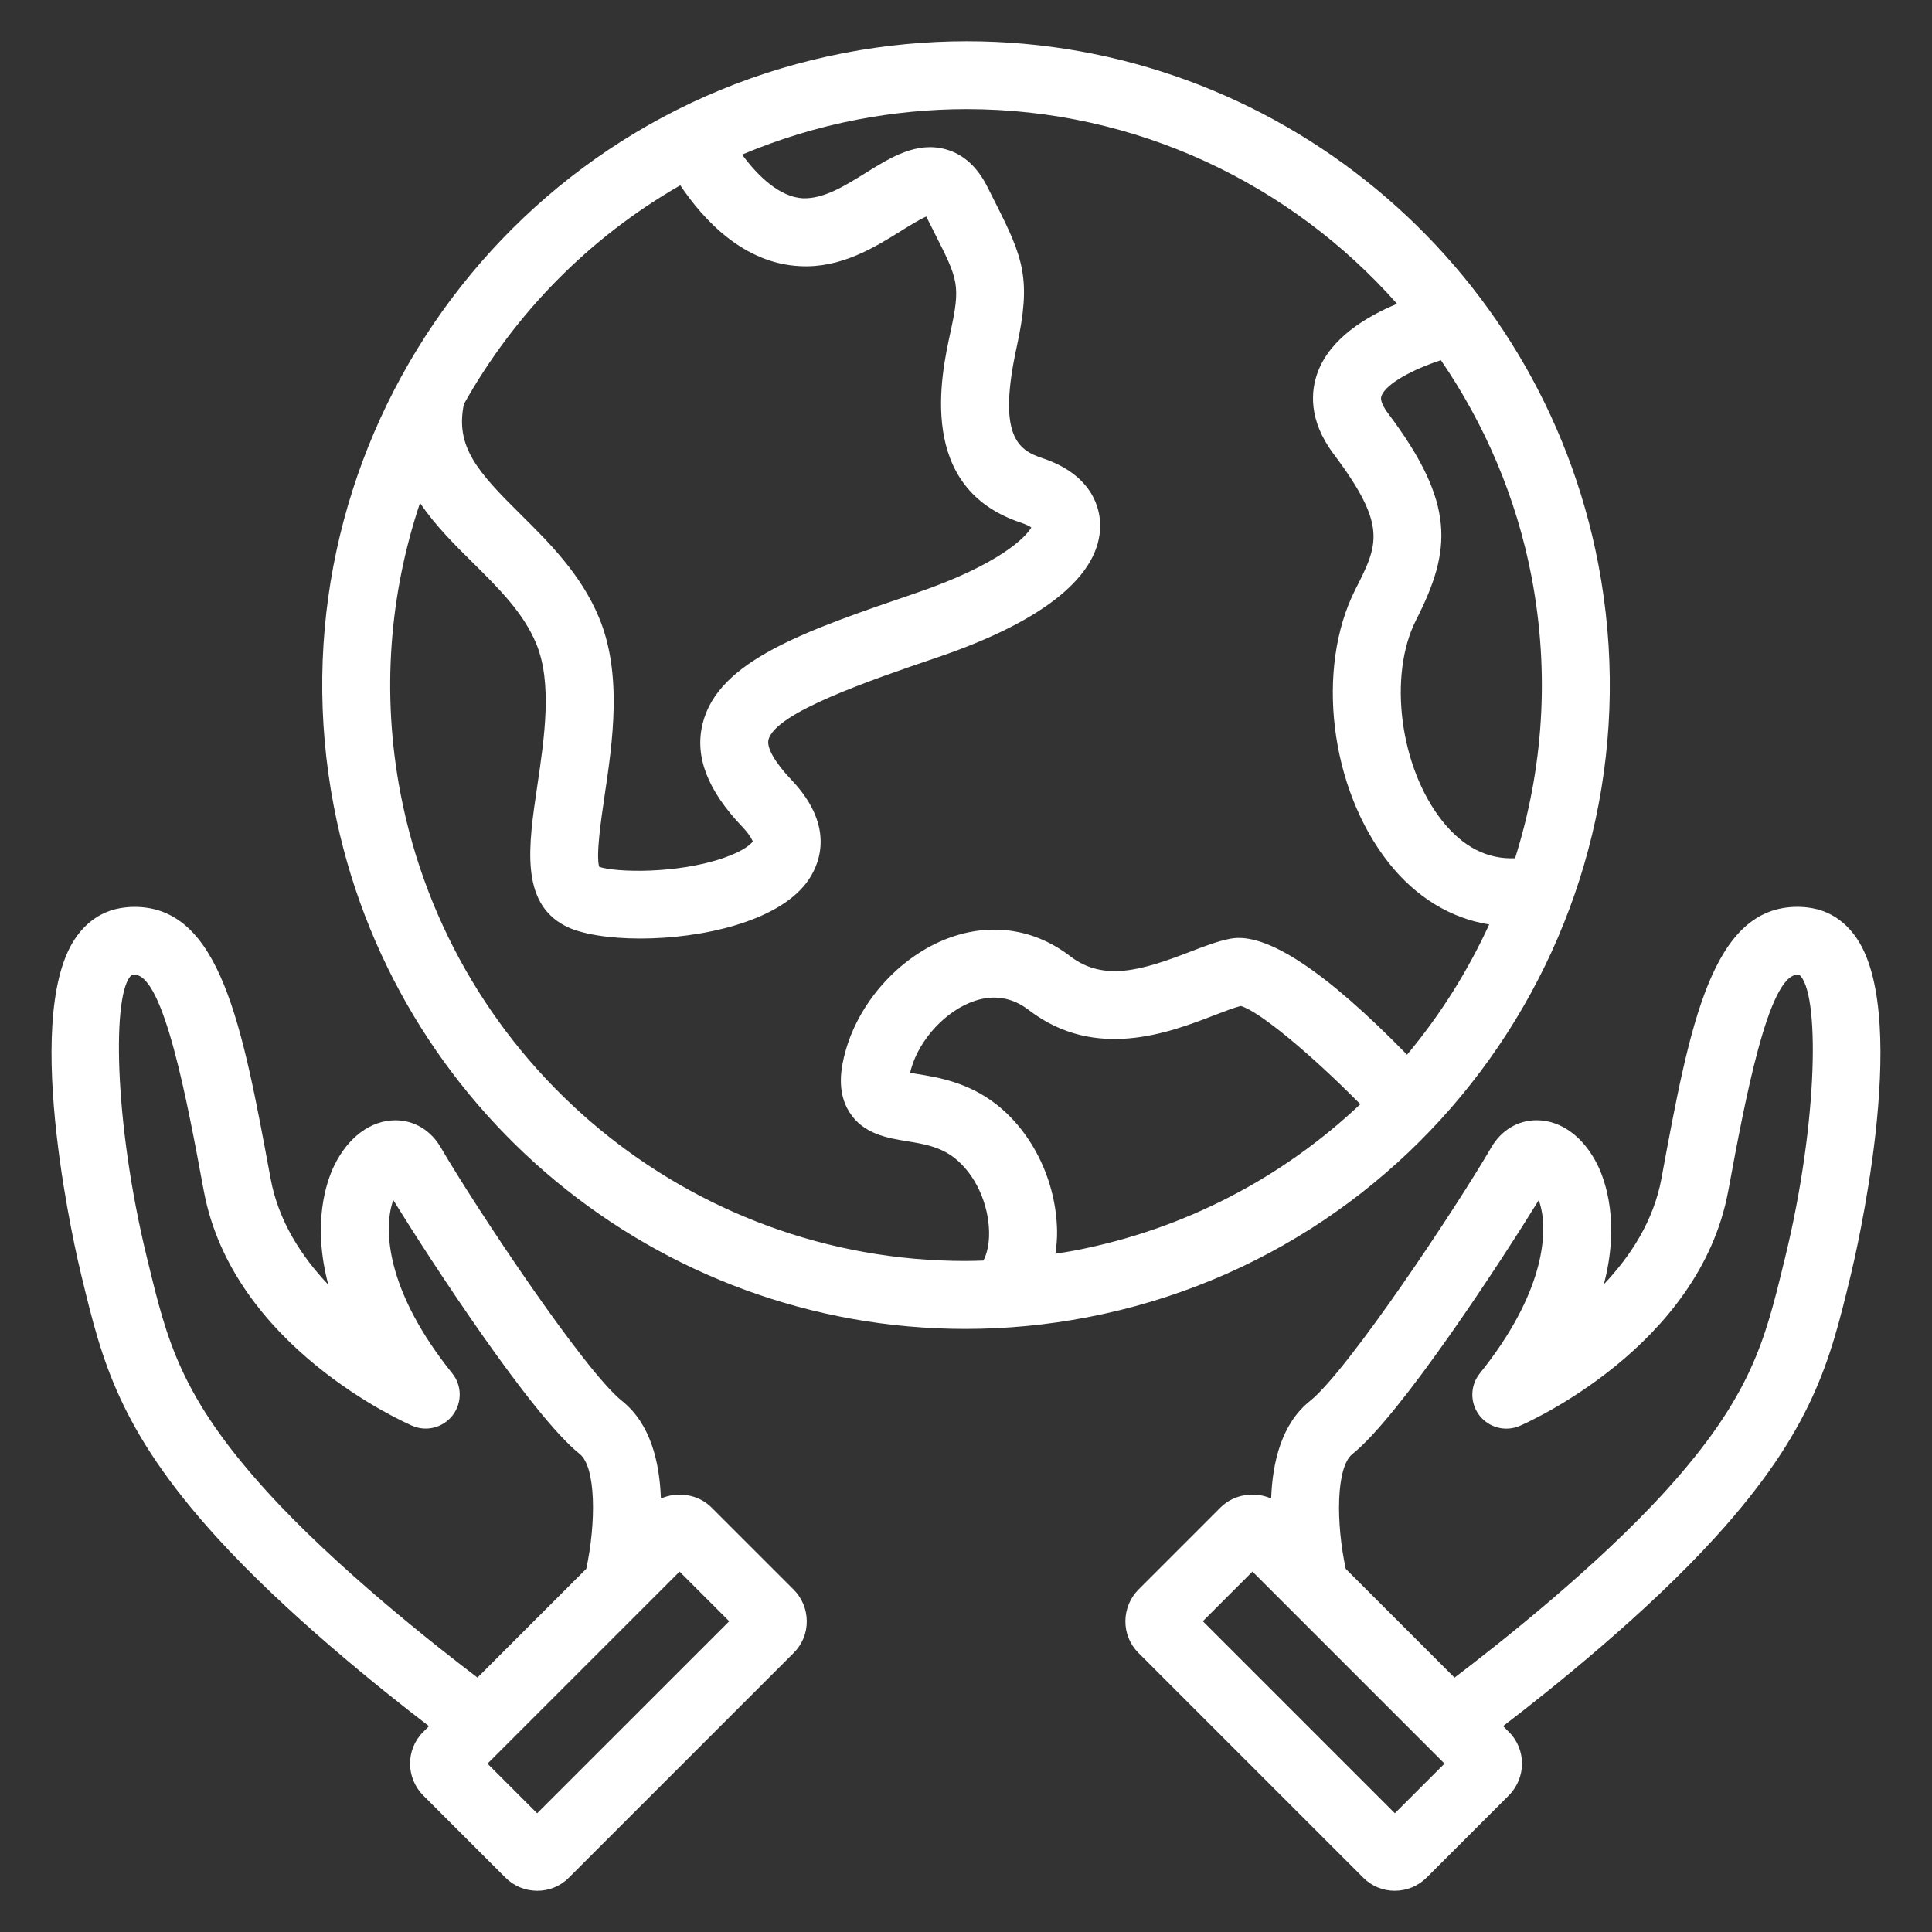
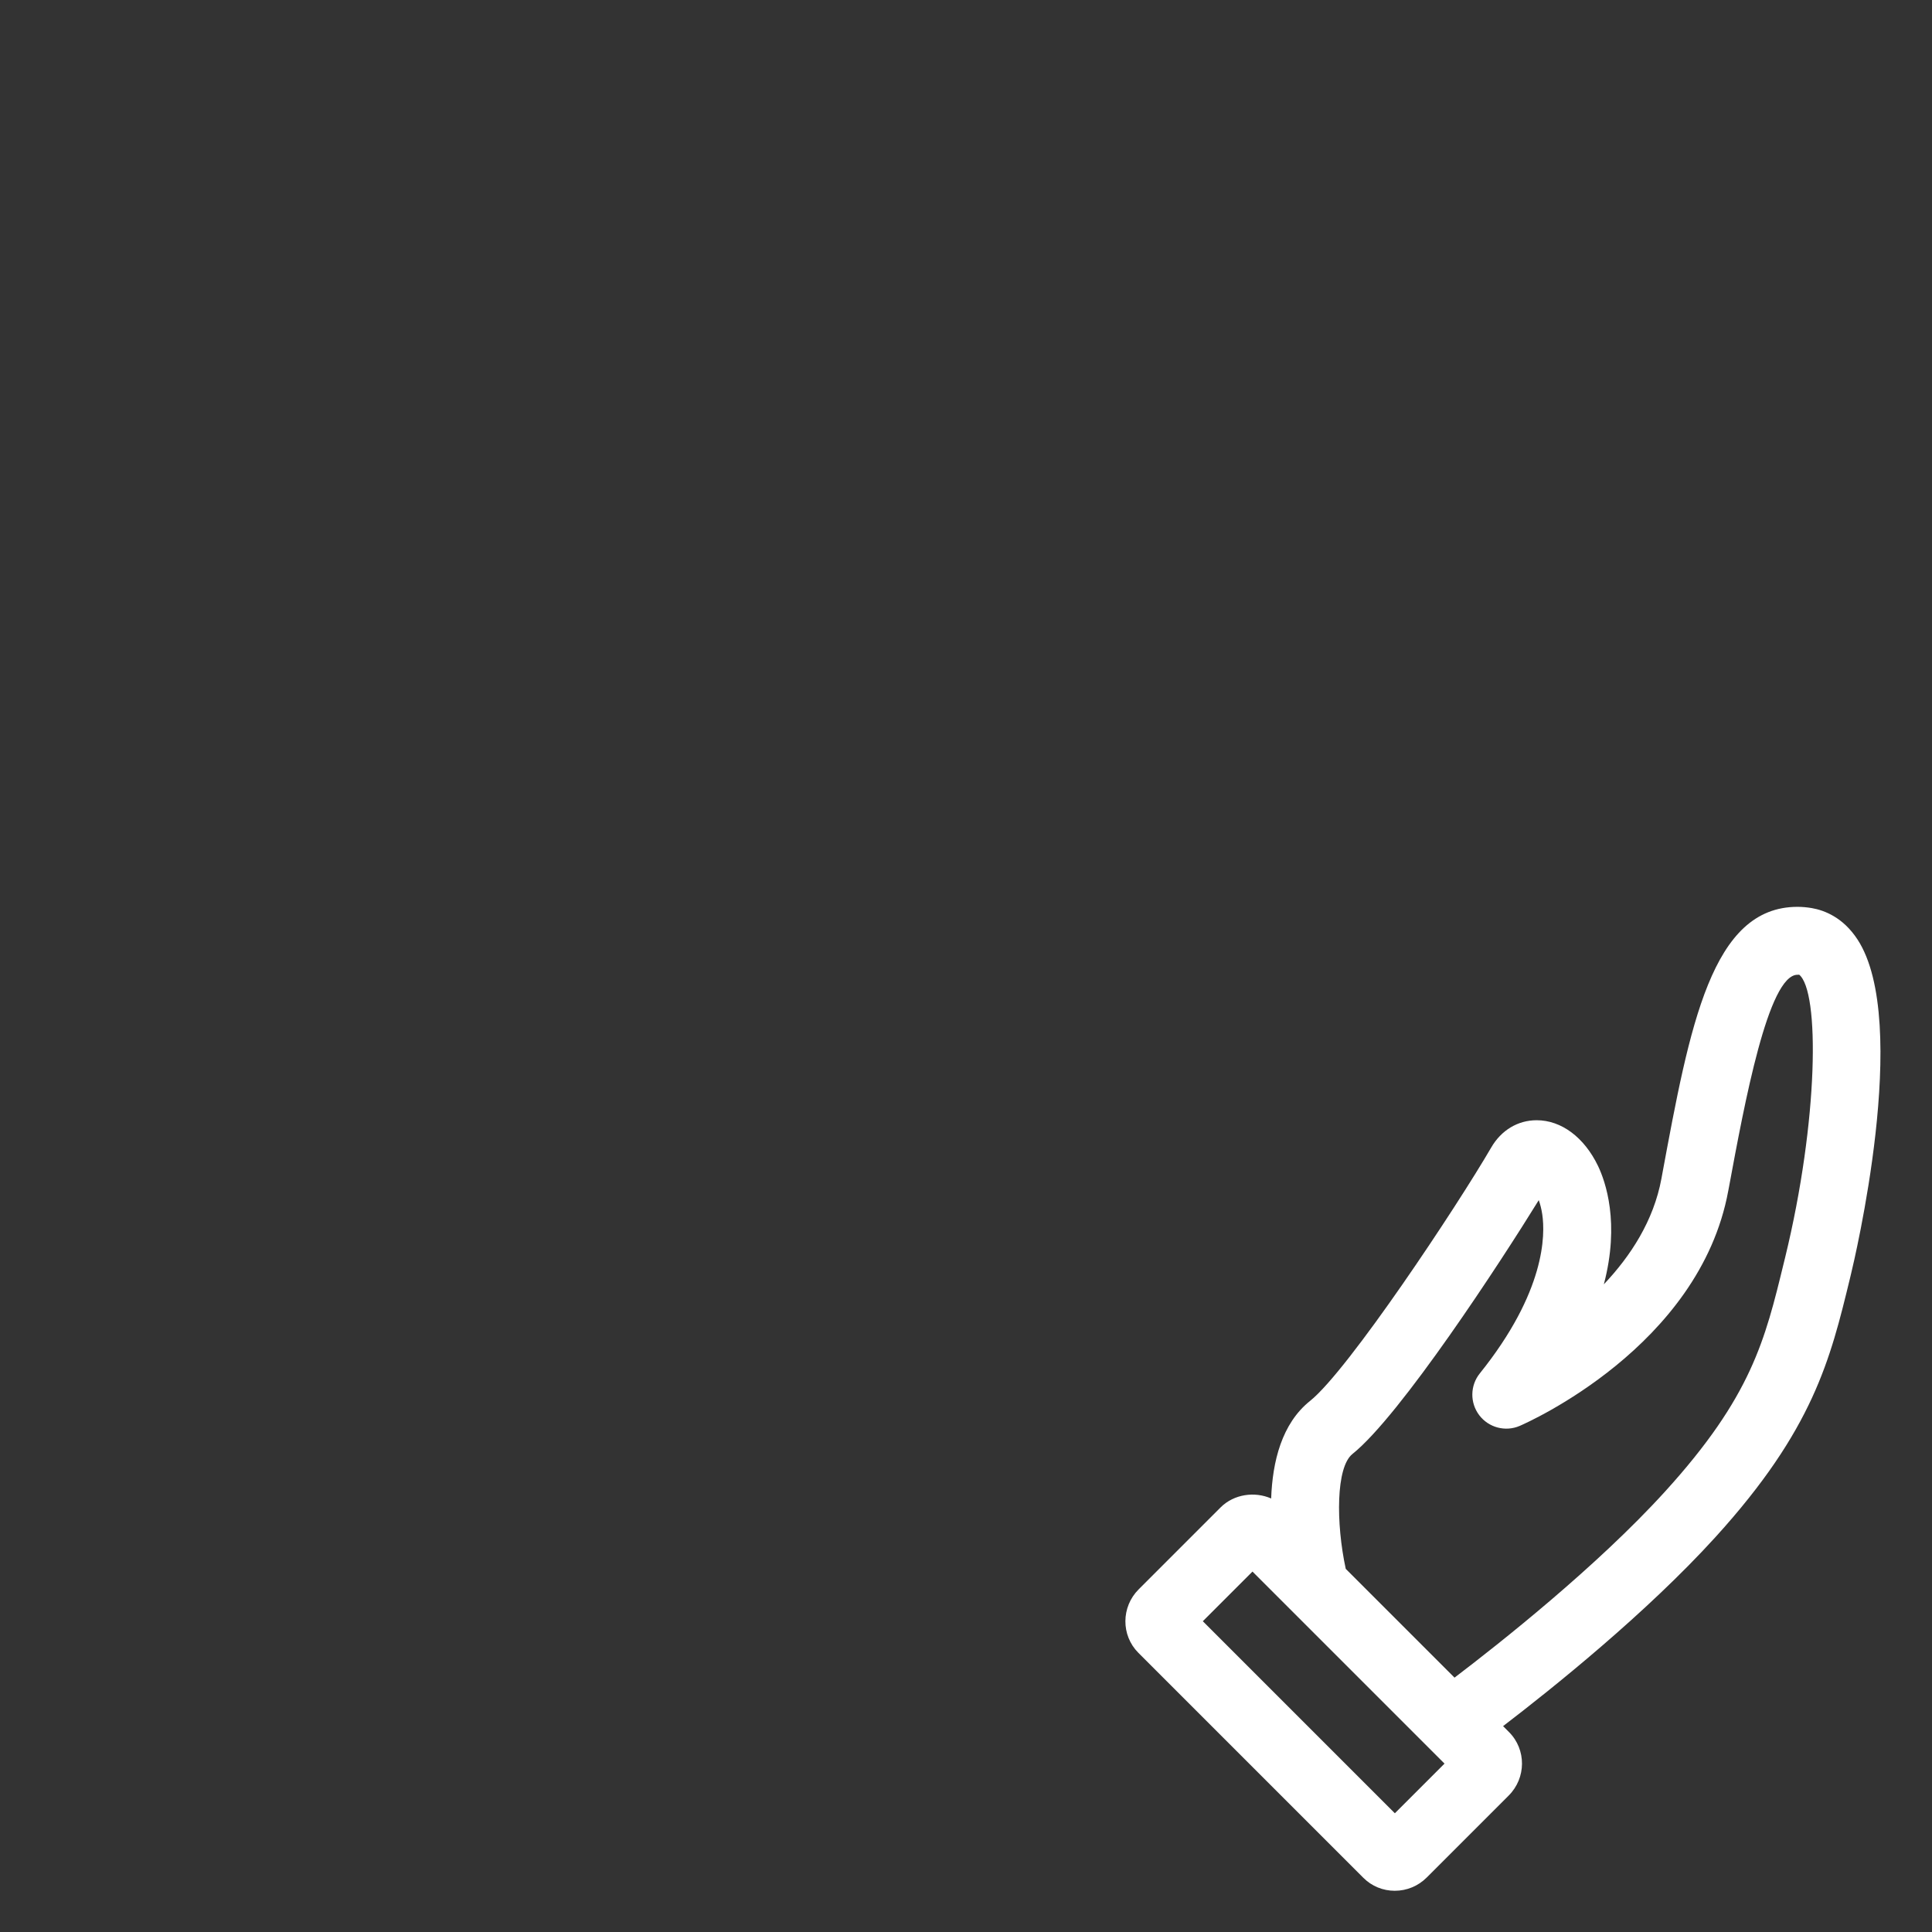
<svg xmlns="http://www.w3.org/2000/svg" version="1.1" id="Calque_1" x="0px" y="0px" width="100px" height="100px" viewBox="0 0 100 100" enable-background="new 0 0 100 100" xml:space="preserve">
  <rect x="0" y="0" width="100" height="100" fill="#333333" stroke="none" />
-   <path fill="#FFFFFF" d="M36.819,78.019c-0.685-0.683-1.755-0.831-2.611-0.456c-0.067-1.904-0.545-3.88-2.013-5.05  c-1.969-1.572-7.617-10.088-9.376-13.114c-0.522-0.898-1.38-1.414-2.356-1.414c-1.275,0-2.462,0.886-3.175,2.369  c-0.384,0.801-1.144,2.949-0.295,6.142c-1.383-1.454-2.58-3.29-2.987-5.492l-0.031-0.167c-1.438-7.764-2.572-13.897-7.013-13.897  c-0.239,0-0.487,0.022-0.742,0.066c-0.669,0.115-1.62,0.49-2.361,1.619c-2.802,4.273,0.197,16.761,0.327,17.289l0.064,0.266  c1.017,4.189,1.897,7.809,6.958,13.38c3.588,3.948,8.477,7.858,10.996,9.786l-0.311,0.311c-0.898,0.902-0.889,2.374,0.019,3.281  l4.241,4.241c0.444,0.445,1.031,0.688,1.658,0.688c0.614,0,1.192-0.237,1.627-0.672l11.65-11.648  c0.433-0.434,0.672-1.012,0.67-1.628c-0.002-0.625-0.247-1.212-0.689-1.651L36.819,78.019z M13.81,77.192  c-4.459-4.909-5.166-7.817-6.144-11.846L7.6,65.08c-1.725-7.082-1.8-13.801-0.78-14.614c0.048-0.008,0.095-0.014,0.141-0.014  c1.517,0,2.744,6.631,3.555,11.02l0.033,0.167c1.491,8.062,10.411,11.996,10.792,12.16c0.742,0.321,1.604,0.092,2.094-0.551  c0.489-0.644,0.479-1.535-0.028-2.165c-3.4-4.233-3.392-7.174-3.229-8.239c0.042-0.292,0.107-0.533,0.178-0.729  c1.949,3.158,7.166,11.158,9.647,13.141c0.852,0.679,0.855,3.567,0.342,5.945l-5.631,5.63C22.427,85.096,17.352,81.092,13.81,77.192  z M27.802,93.856l-2.57-2.57l9.942-9.94l2.57,2.57L27.802,93.856z" />
  <path fill="#FFFFFF" d="M96.141,48.622c-0.74-1.128-1.692-1.502-2.361-1.619c-0.254-0.043-0.501-0.065-0.742-0.065  c-4.44,0-5.573,6.127-7.009,13.883l-0.033,0.182c-0.404,2.186-1.6,4.017-2.981,5.472c0.84-3.183,0.082-5.323-0.301-6.124  c-0.713-1.482-1.898-2.368-3.176-2.368c-0.975,0-1.834,0.516-2.354,1.414c-1.758,3.026-7.403,11.539-9.375,13.114  c-1.467,1.17-1.946,3.145-2.014,5.05c-0.854-0.375-1.925-0.227-2.616,0.461l-4.242,4.243c-0.909,0.908-0.917,2.38-0.017,3.283  l11.648,11.648c0.433,0.433,1.011,0.67,1.625,0.67c0.625,0,1.214-0.245,1.656-0.688l4.242-4.242  c0.909-0.909,0.917-2.379,0.017-3.282l-0.309-0.31c2.52-1.927,7.407-5.836,10.995-9.786c5.061-5.571,5.94-9.188,6.958-13.38  l0.063-0.266C95.943,65.383,98.942,52.896,96.141,48.622z M72.198,93.854l-9.94-9.94l2.57-2.57l9.94,9.94L72.198,93.854z   M92.4,65.081l-0.066,0.268c-0.978,4.026-1.684,6.936-6.144,11.845c-3.544,3.9-8.617,7.903-10.904,9.64l-5.63-5.63  c-0.513-2.377-0.506-5.266,0.346-5.945c2.484-1.986,7.696-9.979,9.644-13.139c0.07,0.195,0.136,0.436,0.18,0.728  c0.161,1.067,0.167,4.007-3.231,8.239c-0.505,0.628-0.518,1.521-0.028,2.166c0.489,0.642,1.354,0.87,2.096,0.55  c0.38-0.164,9.302-4.099,10.79-12.159l0.035-0.182c0.812-4.383,2.037-11.008,3.551-11.008c0.049,0,0.093,0.005,0.074-0.014  C94.2,51.281,94.125,58,92.4,65.081z" />
-   <path fill="#FFFFFF" d="M82.727,29.195c-3.003-15.68-16.75-27.061-32.692-27.061c-2.1,0-4.219,0.202-6.298,0.6  C25.692,6.188,13.823,23.678,17.276,41.724c3.002,15.68,16.749,27.061,32.691,27.061c2.1,0,4.218-0.201,6.298-0.6  C74.308,64.729,86.178,47.239,82.727,29.195z M78.419,44.423c-1.432,0.062-2.698-0.581-3.778-1.945  c-2.185-2.761-2.802-7.514-1.347-10.381c1.841-3.622,2.067-6.026-1.447-10.701c-0.206-0.277-0.435-0.656-0.344-0.902  c0.239-0.639,1.641-1.381,3.078-1.85c2.26,3.302,3.901,7.083,4.692,11.213C80.234,34.881,79.865,39.858,78.419,44.423z   M35.211,9.591c1.217,1.814,3.291,4.042,6.183,4.184c2.133,0.119,3.874-0.97,5.263-1.834c0.392-0.244,0.944-0.586,1.286-0.732  c0.009,0.016,0.019,0.033,0.028,0.053l0.41,0.817c1.222,2.414,1.348,2.669,0.809,5.141c-0.479,2.198-1.754,8.039,3.645,9.83  c0.271,0.091,0.444,0.183,0.546,0.25c-0.283,0.508-1.69,1.936-5.959,3.392c-5.728,1.953-10.253,3.496-11.055,6.769  c-0.419,1.698,0.251,3.442,2.048,5.328c0.47,0.492,0.536,0.758,0.55,0.758c-0.058,0.112-0.443,0.494-1.512,0.861  c-2.423,0.834-5.569,0.753-6.441,0.458c-0.17-0.616,0.099-2.435,0.28-3.663c0.417-2.811,0.935-6.311-0.291-9.247  c-0.938-2.247-2.594-3.886-4.055-5.333c-2.231-2.208-3.389-3.505-2.935-5.705C26.624,16.249,30.477,12.305,35.211,9.591z   M20.729,41.062c-0.995-5.197-0.561-10.339,1.011-15.03c0.775,1.148,1.776,2.146,2.728,3.087c1.345,1.332,2.617,2.591,3.283,4.186  c0.85,2.036,0.428,4.875,0.058,7.38c-0.458,3.092-0.889,6.012,1.433,7.234c0.811,0.426,2.255,0.659,3.901,0.659  c3.167,0,7.074-0.866,8.6-2.886c0.572-0.755,1.638-2.788-0.784-5.333c-0.841-0.883-1.283-1.656-1.183-2.067  c0.346-1.403,5.217-3.066,8.777-4.278c5.501-1.876,8.405-4.239,8.392-6.831c-0.002-0.747-0.302-2.578-3.006-3.475  c-1.263-0.419-2.312-1.172-1.316-5.742c0.77-3.525,0.348-4.603-1.105-7.477l-0.402-0.798c-0.517-1.042-1.239-1.702-2.145-1.958  c-1.517-0.431-2.866,0.409-4.17,1.22c-1.075,0.669-2.158,1.342-3.234,1.31c-1.211-0.06-2.334-1.146-3.158-2.261  C40.3,7.205,42.3,6.587,44.396,6.186c1.862-0.356,3.759-0.538,5.637-0.538c8.761,0,16.774,3.856,22.278,10.077  c-1.612,0.67-3.445,1.784-4.102,3.531c-0.359,0.959-0.508,2.475,0.824,4.25c2.79,3.712,2.305,4.675,1.123,6.999  c-2.076,4.092-1.32,10.309,1.725,14.156c1.421,1.795,3.231,2.878,5.2,3.189c-1.114,2.426-2.542,4.695-4.253,6.741  c-4.229-4.334-7.299-6.359-9.139-6.005c-0.663,0.126-1.379,0.401-2.133,0.694c-2.434,0.936-4.429,1.548-6.166,0.212  c-1.775-1.364-3.924-1.727-6.05-1.022c-2.577,0.855-4.816,3.231-5.57,5.915c-0.241,0.854-0.484,2.115,0.2,3.188  c0.719,1.128,1.966,1.331,2.966,1.494c0.842,0.138,1.712,0.278,2.461,0.862c1.067,0.834,1.773,2.346,1.798,3.849  c0.01,0.587-0.102,1.104-0.294,1.469c-0.312,0.009-0.625,0.021-0.939,0.021C35.709,65.268,23.413,55.088,20.729,41.062z   M55.604,64.731c-0.324,0.062-0.65,0.112-0.976,0.162c0.052-0.378,0.094-0.764,0.086-1.173c-0.04-2.562-1.248-5.078-3.151-6.564  c-1.458-1.139-3.022-1.394-4.06-1.562c-0.122-0.021-0.264-0.044-0.396-0.067c0.014-0.058,0.029-0.122,0.048-0.192  c0.439-1.558,1.825-3.042,3.295-3.529c1.011-0.336,1.954-0.177,2.8,0.474c3.438,2.642,7.276,1.165,9.572,0.281  c0.534-0.206,1.043-0.401,1.398-0.492c0.945,0.264,3.61,2.472,6.19,5.084C66.428,60.914,61.37,63.627,55.604,64.731z" />
</svg>